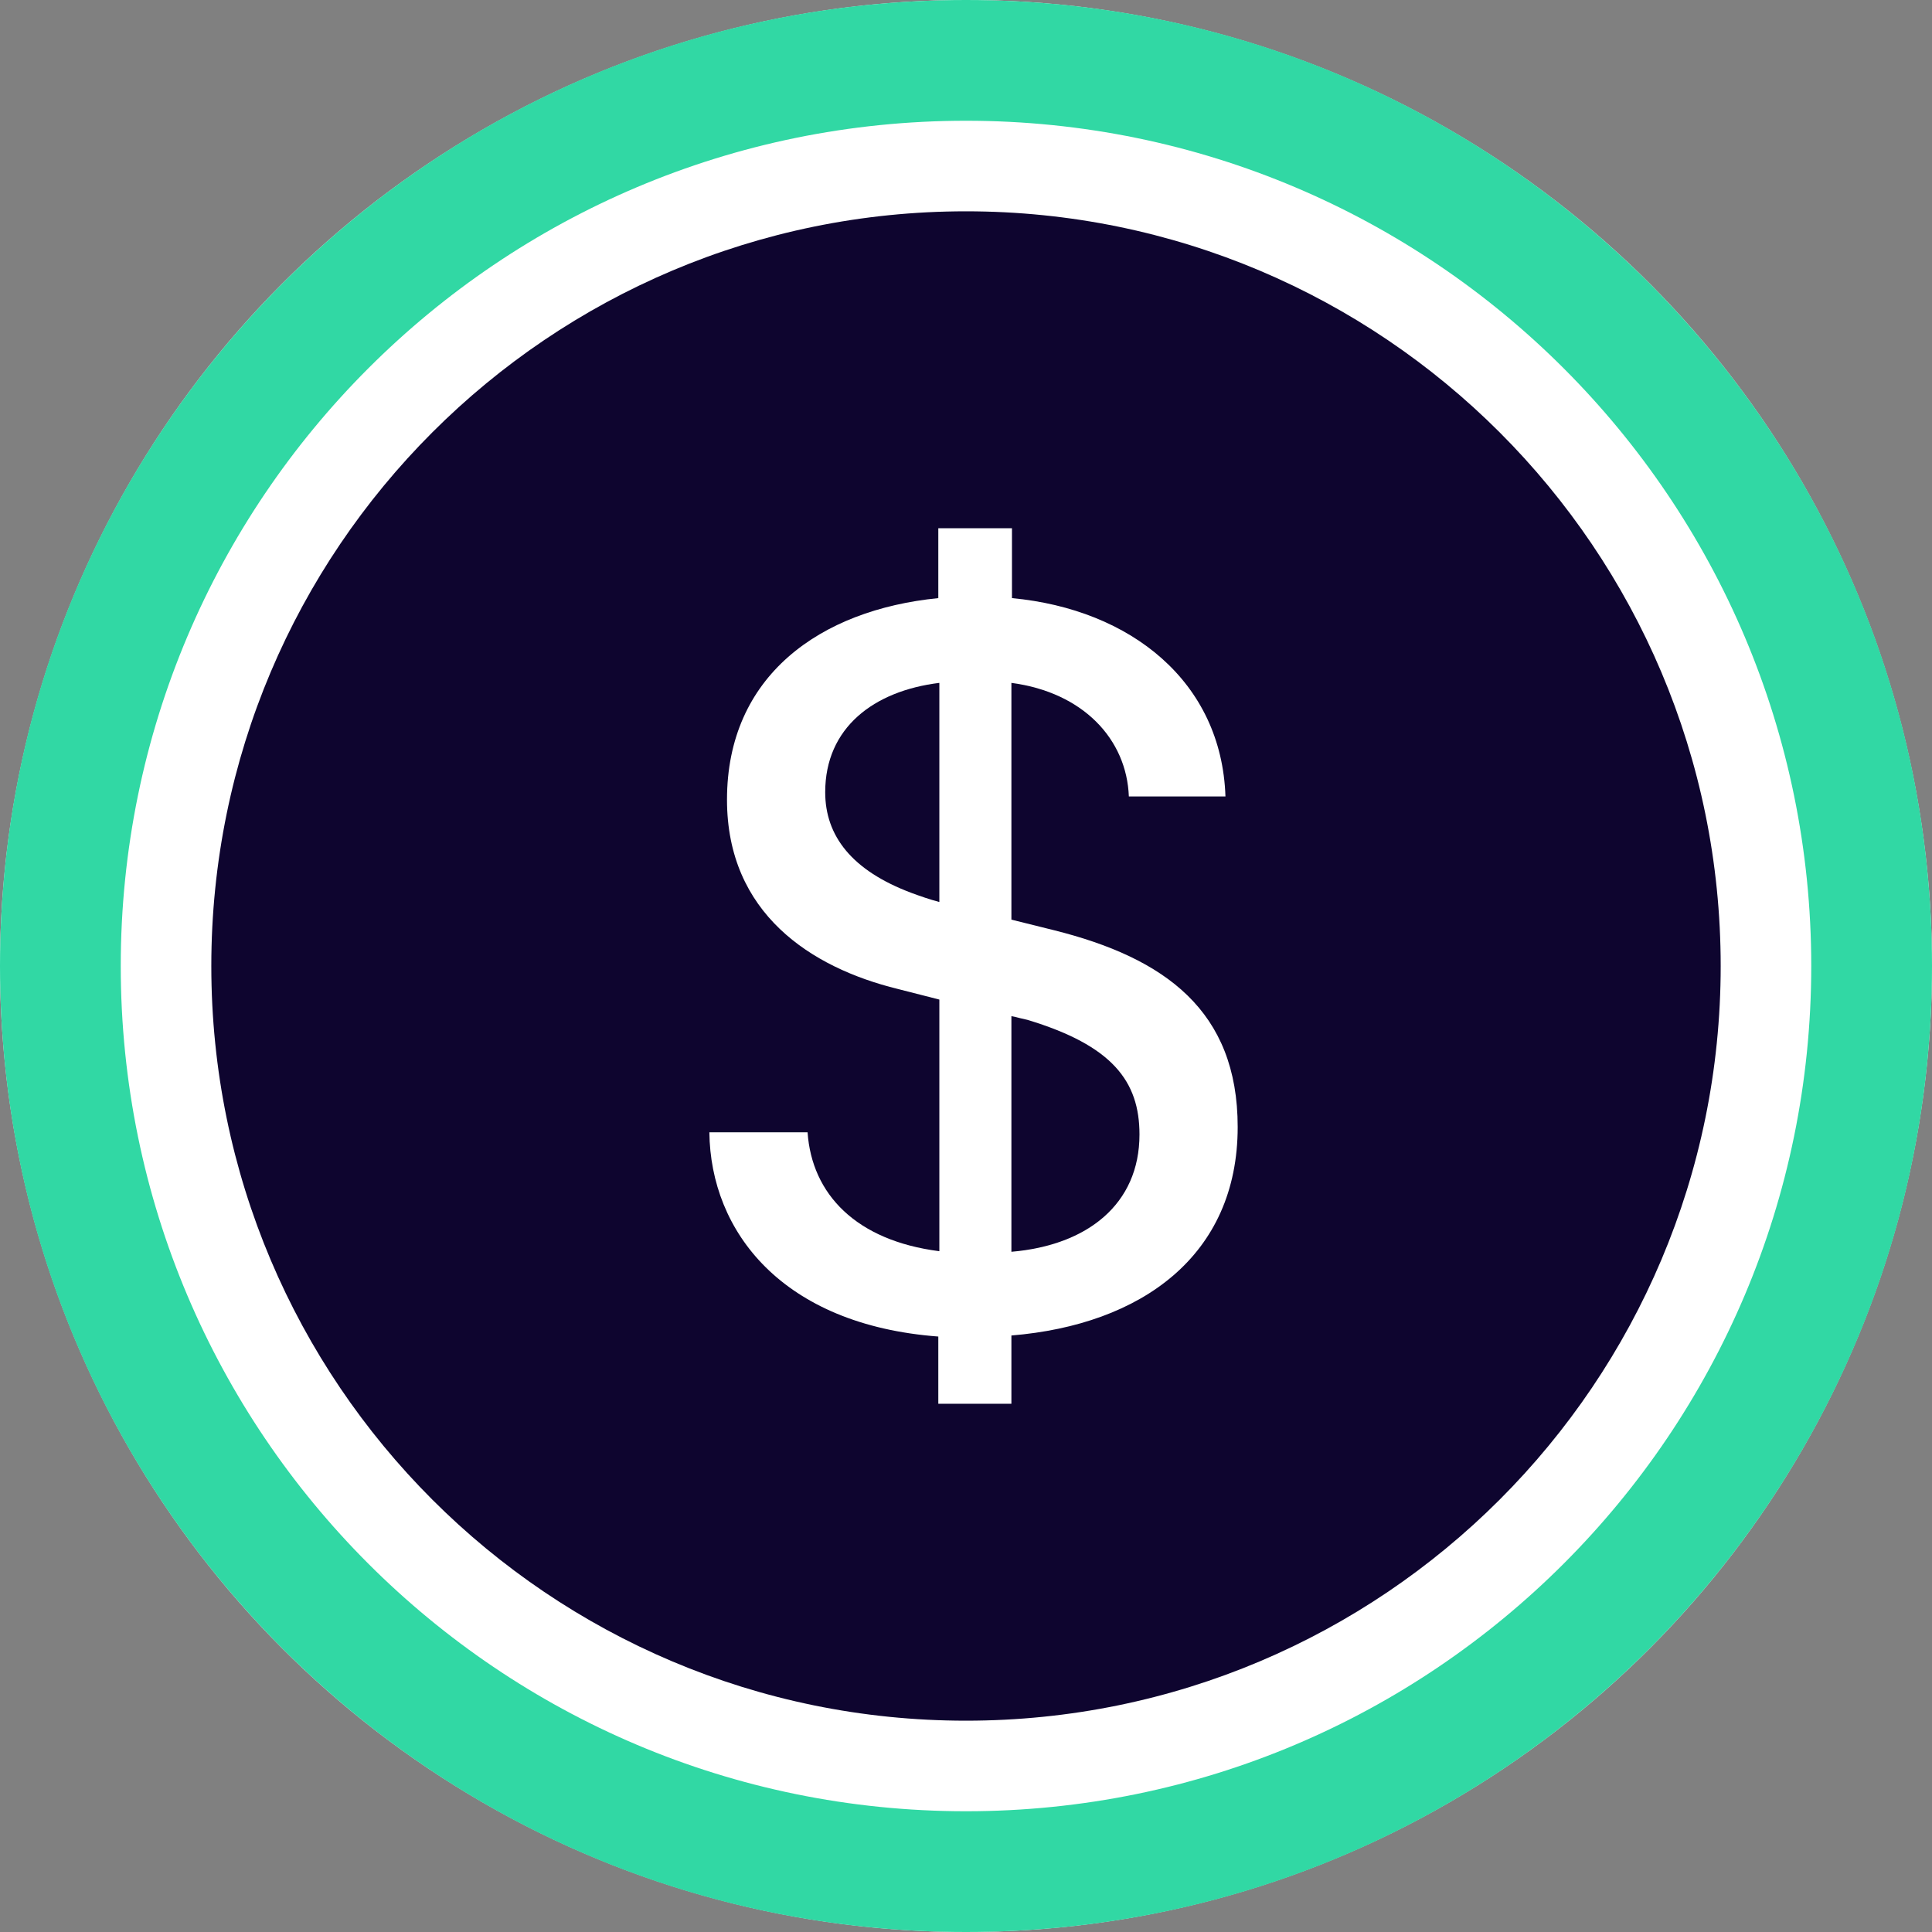
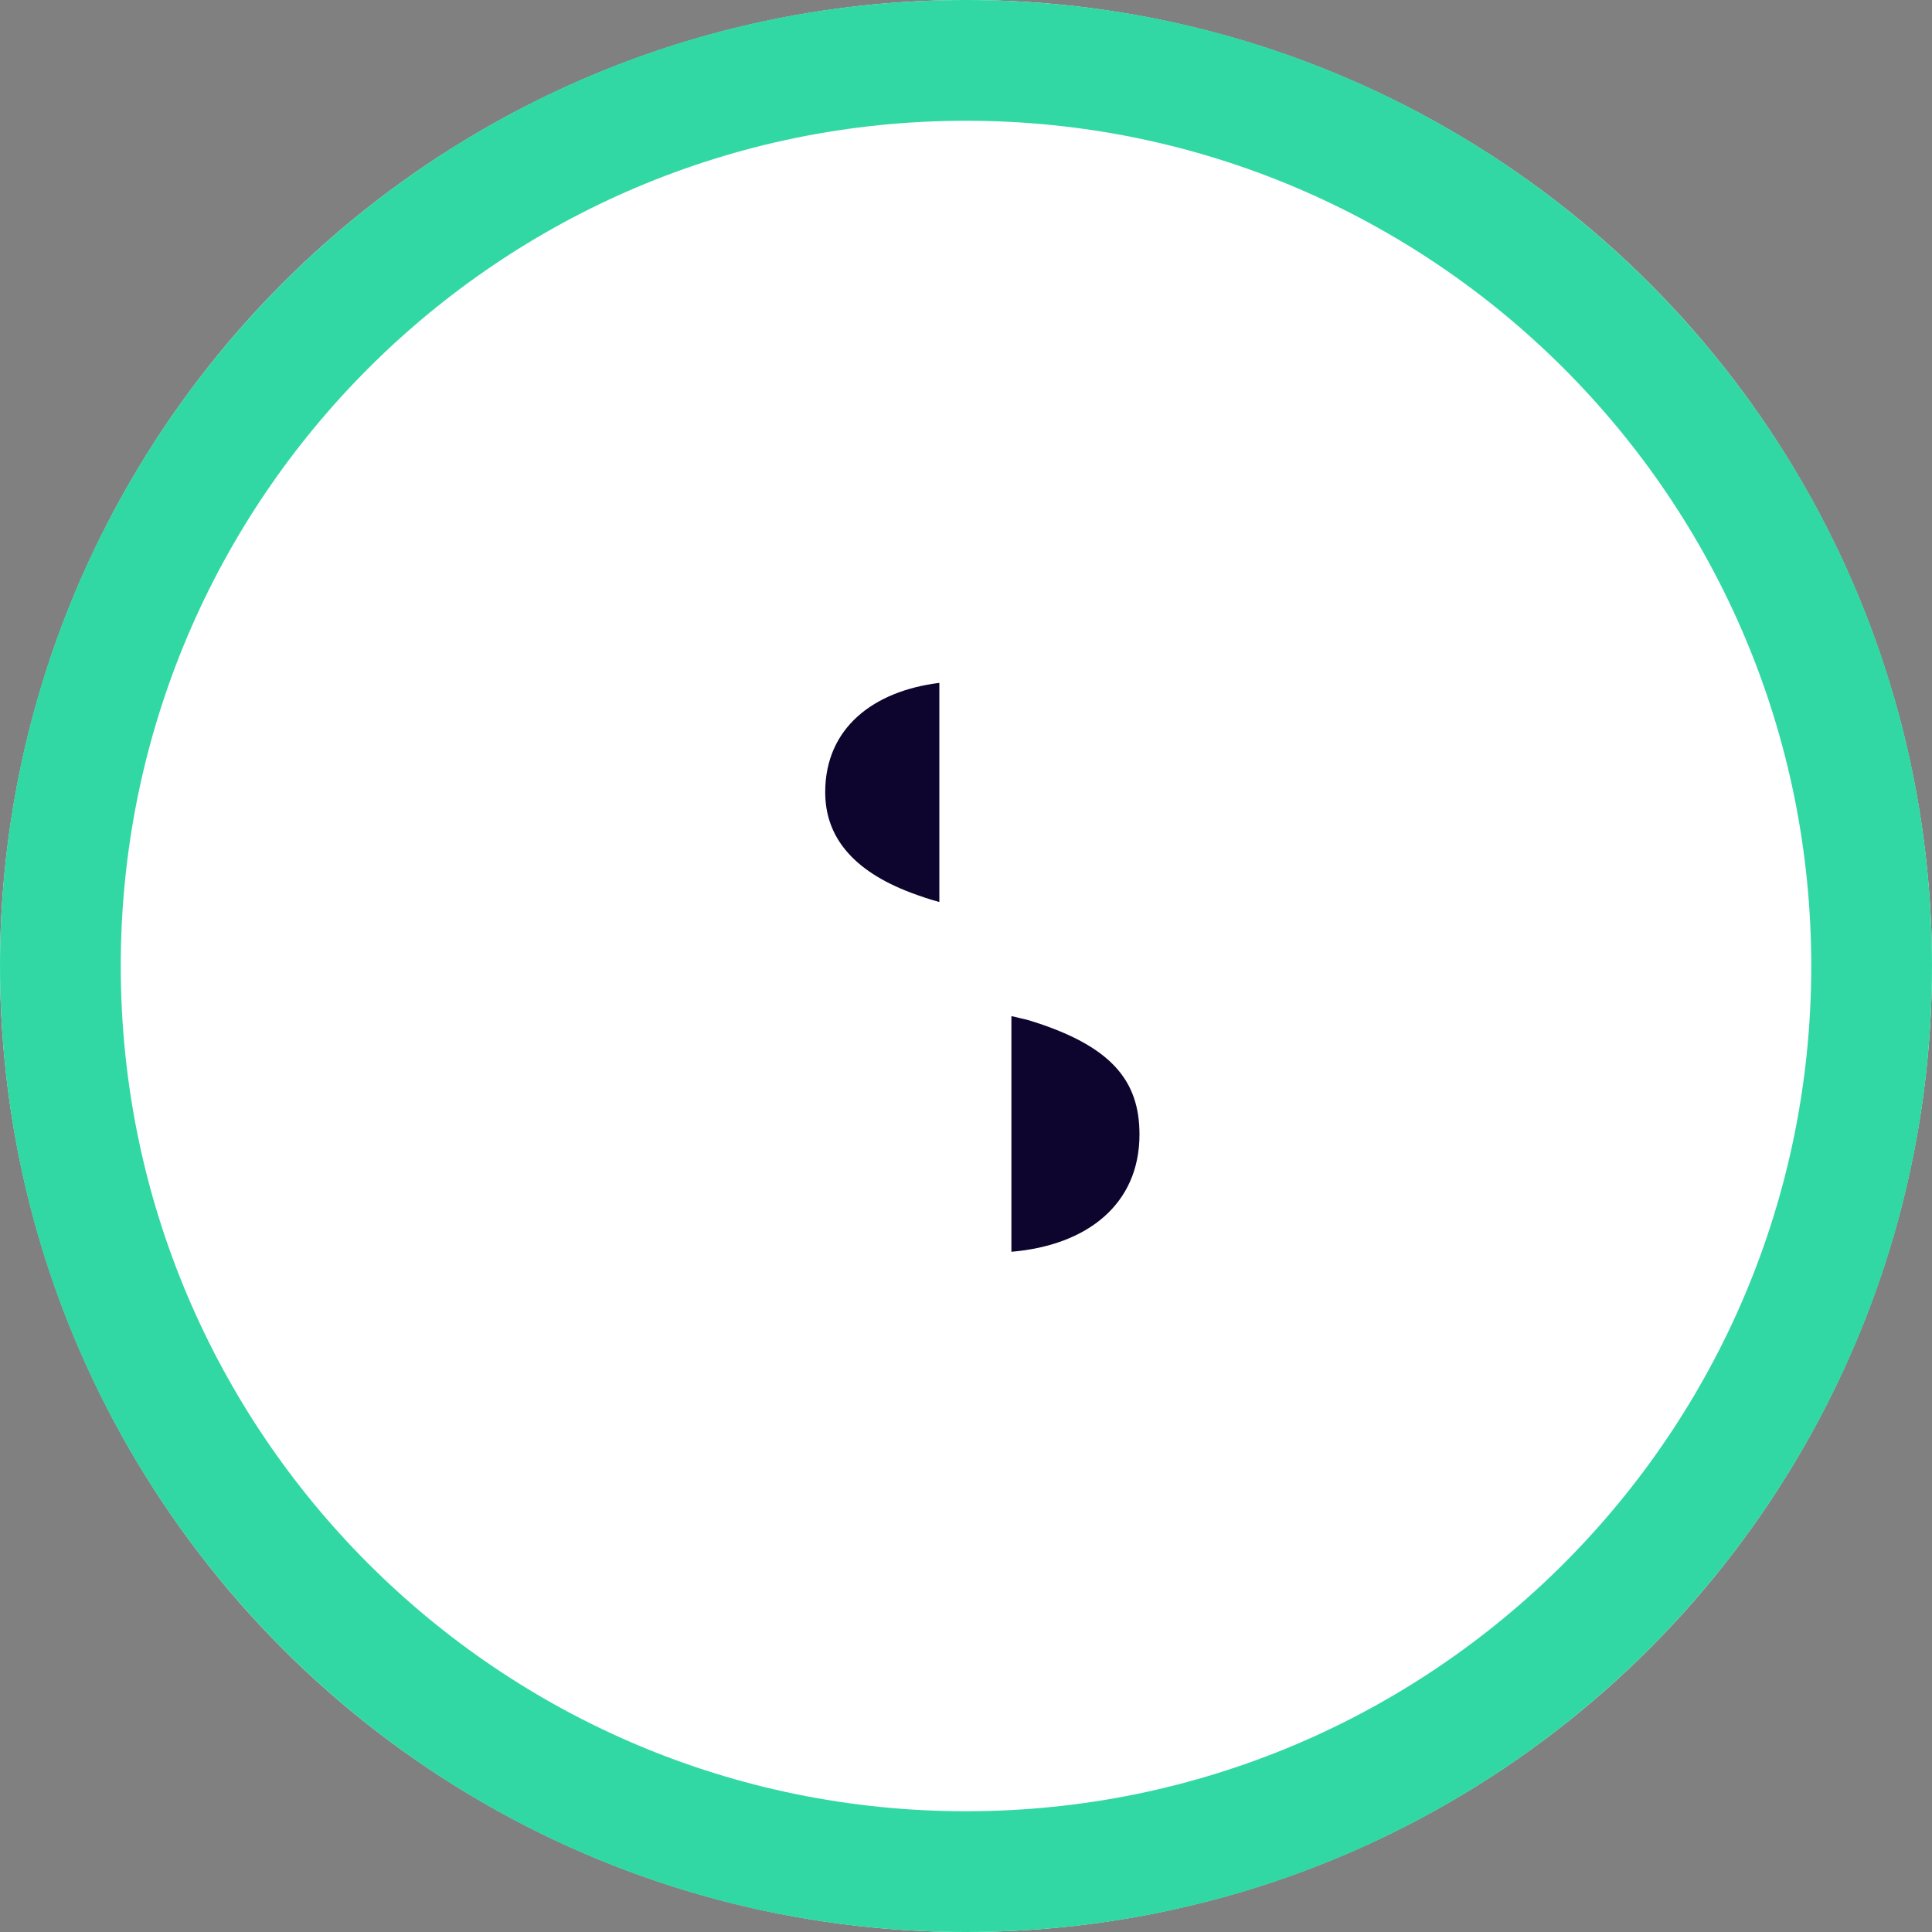
<svg xmlns="http://www.w3.org/2000/svg" width="24" height="24" viewBox="0 0 24 24" fill="none">
  <rect x="0" y="0" width="24" height="24" fill="#808080" stroke="none" />
  <circle cx="12" cy="12" r="12" fill="white" />
  <path fill-rule="evenodd" clip-rule="evenodd" d="M12 22.5C17.799 22.5 22.5 17.799 22.5 12C22.5 6.201 17.799 1.5 12 1.5C6.201 1.5 1.5 6.201 1.5 12C1.5 17.799 6.201 22.5 12 22.5ZM12 24C18.627 24 24 18.627 24 12C24 5.373 18.627 0 12 0C5.373 0 0 5.373 0 12C0 18.627 5.373 24 12 24Z" fill="#31D8A4" />
  <path d="M11.669 8.483C10.854 8.583 10.251 9.04 10.251 9.841C10.251 10.384 10.582 10.815 11.325 11.093C11.431 11.132 11.544 11.172 11.669 11.205V8.483Z" fill="#0E052F" />
  <path d="M12.564 15.55C13.506 15.47 14.155 14.96 14.155 14.093C14.155 13.431 13.817 12.987 12.763 12.669C12.73 12.662 12.697 12.654 12.664 12.646C12.631 12.637 12.598 12.629 12.564 12.623V15.55Z" fill="#0E052F" />
-   <path fill-rule="evenodd" clip-rule="evenodd" d="M12 21.375C17.178 21.375 21.375 17.178 21.375 12C21.375 6.822 17.178 2.625 12 2.625C6.822 2.625 2.625 6.822 2.625 12C2.625 17.178 6.822 21.375 12 21.375ZM12.564 16.59V17.438H11.656V16.603C9.714 16.457 8.826 15.298 8.812 14.066H10.032C10.085 14.835 10.635 15.411 11.669 15.543V12.417L11.152 12.285C10.072 12.02 9.031 11.344 9.031 9.934C9.031 8.397 10.185 7.576 11.656 7.43V6.562H12.571V7.43C14.049 7.569 15.176 8.47 15.223 9.894H14.023C13.996 9.185 13.459 8.602 12.564 8.483V11.424L13.095 11.556C14.473 11.901 15.375 12.556 15.375 14C15.375 15.596 14.182 16.457 12.564 16.59Z" fill="#0E052F" />
</svg>